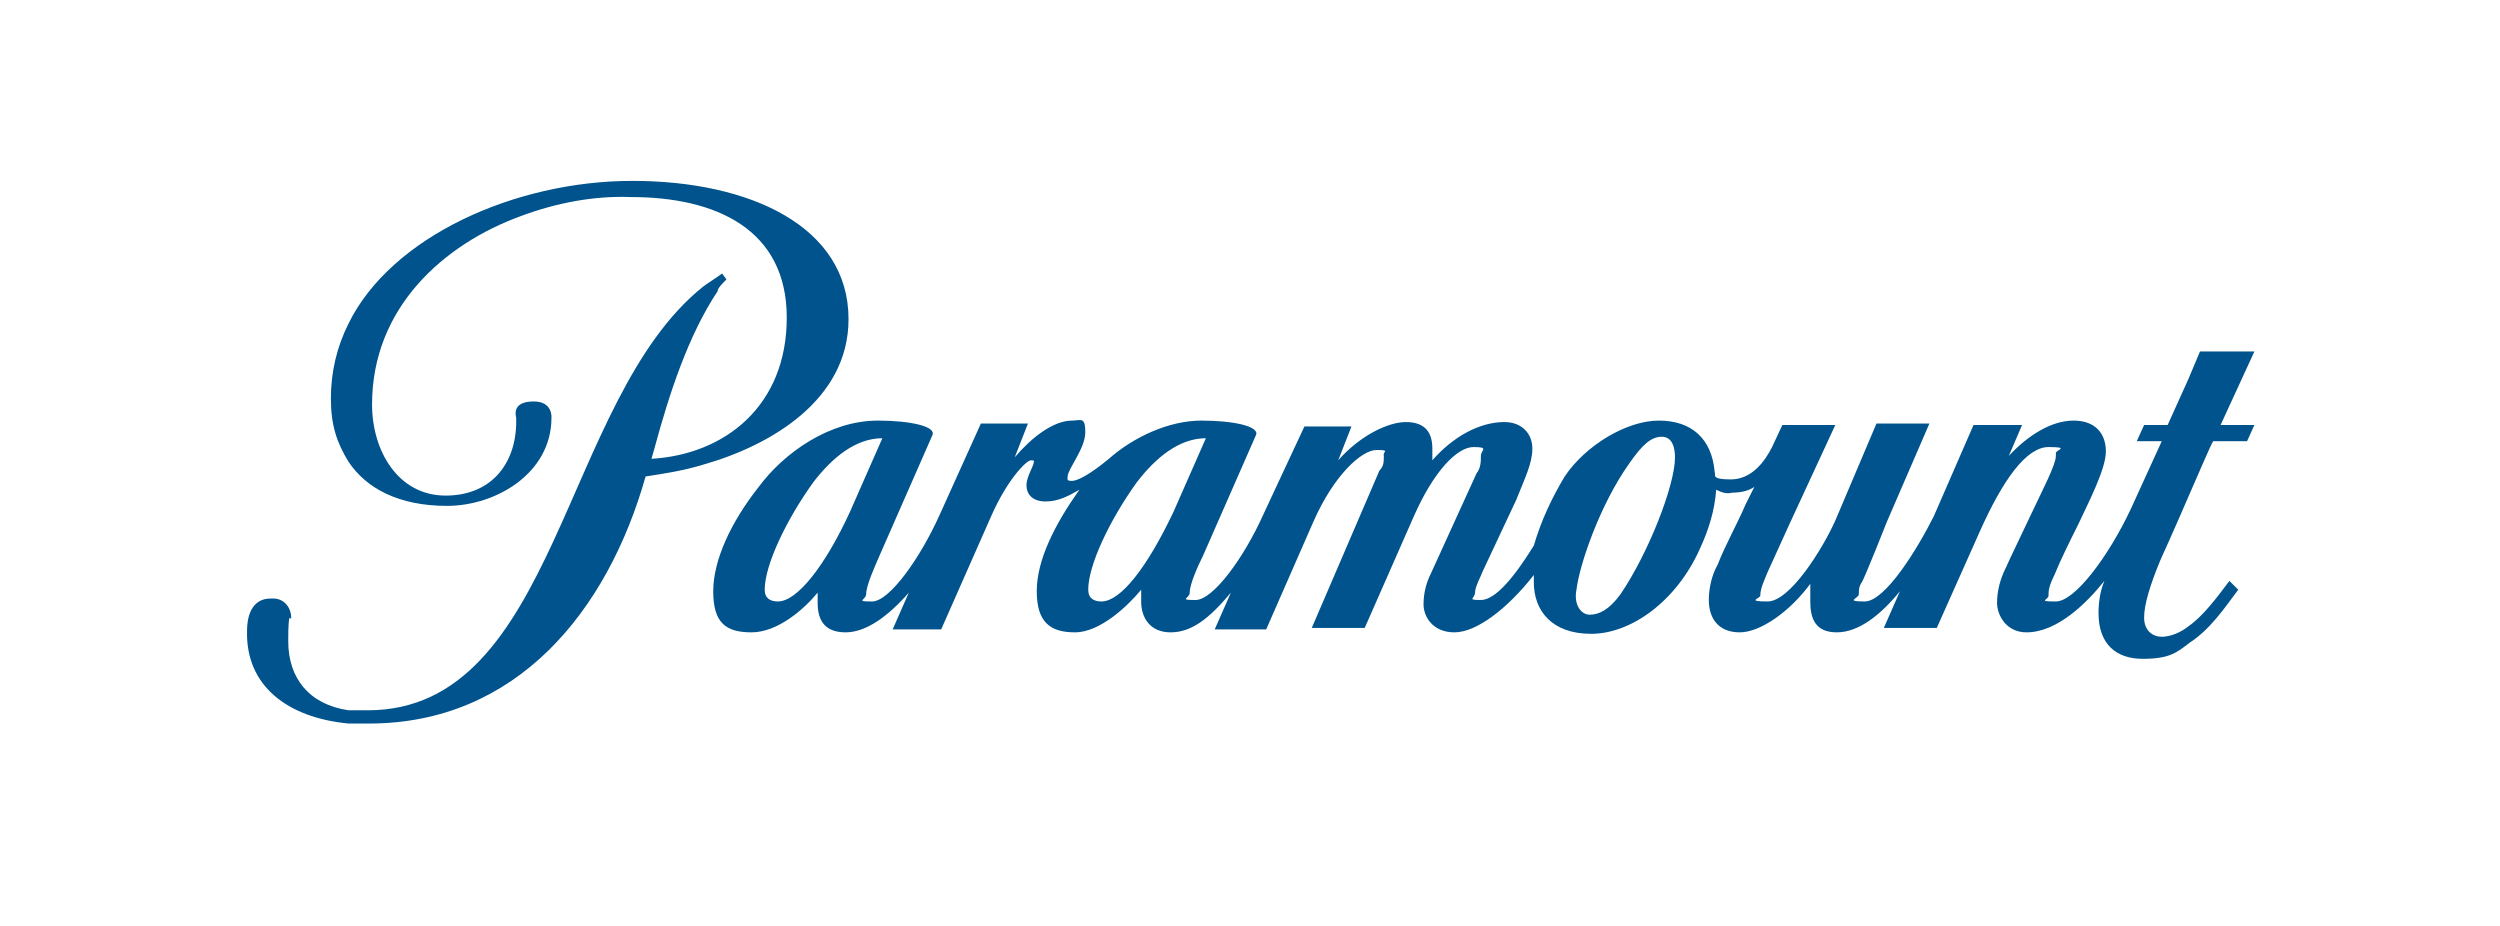
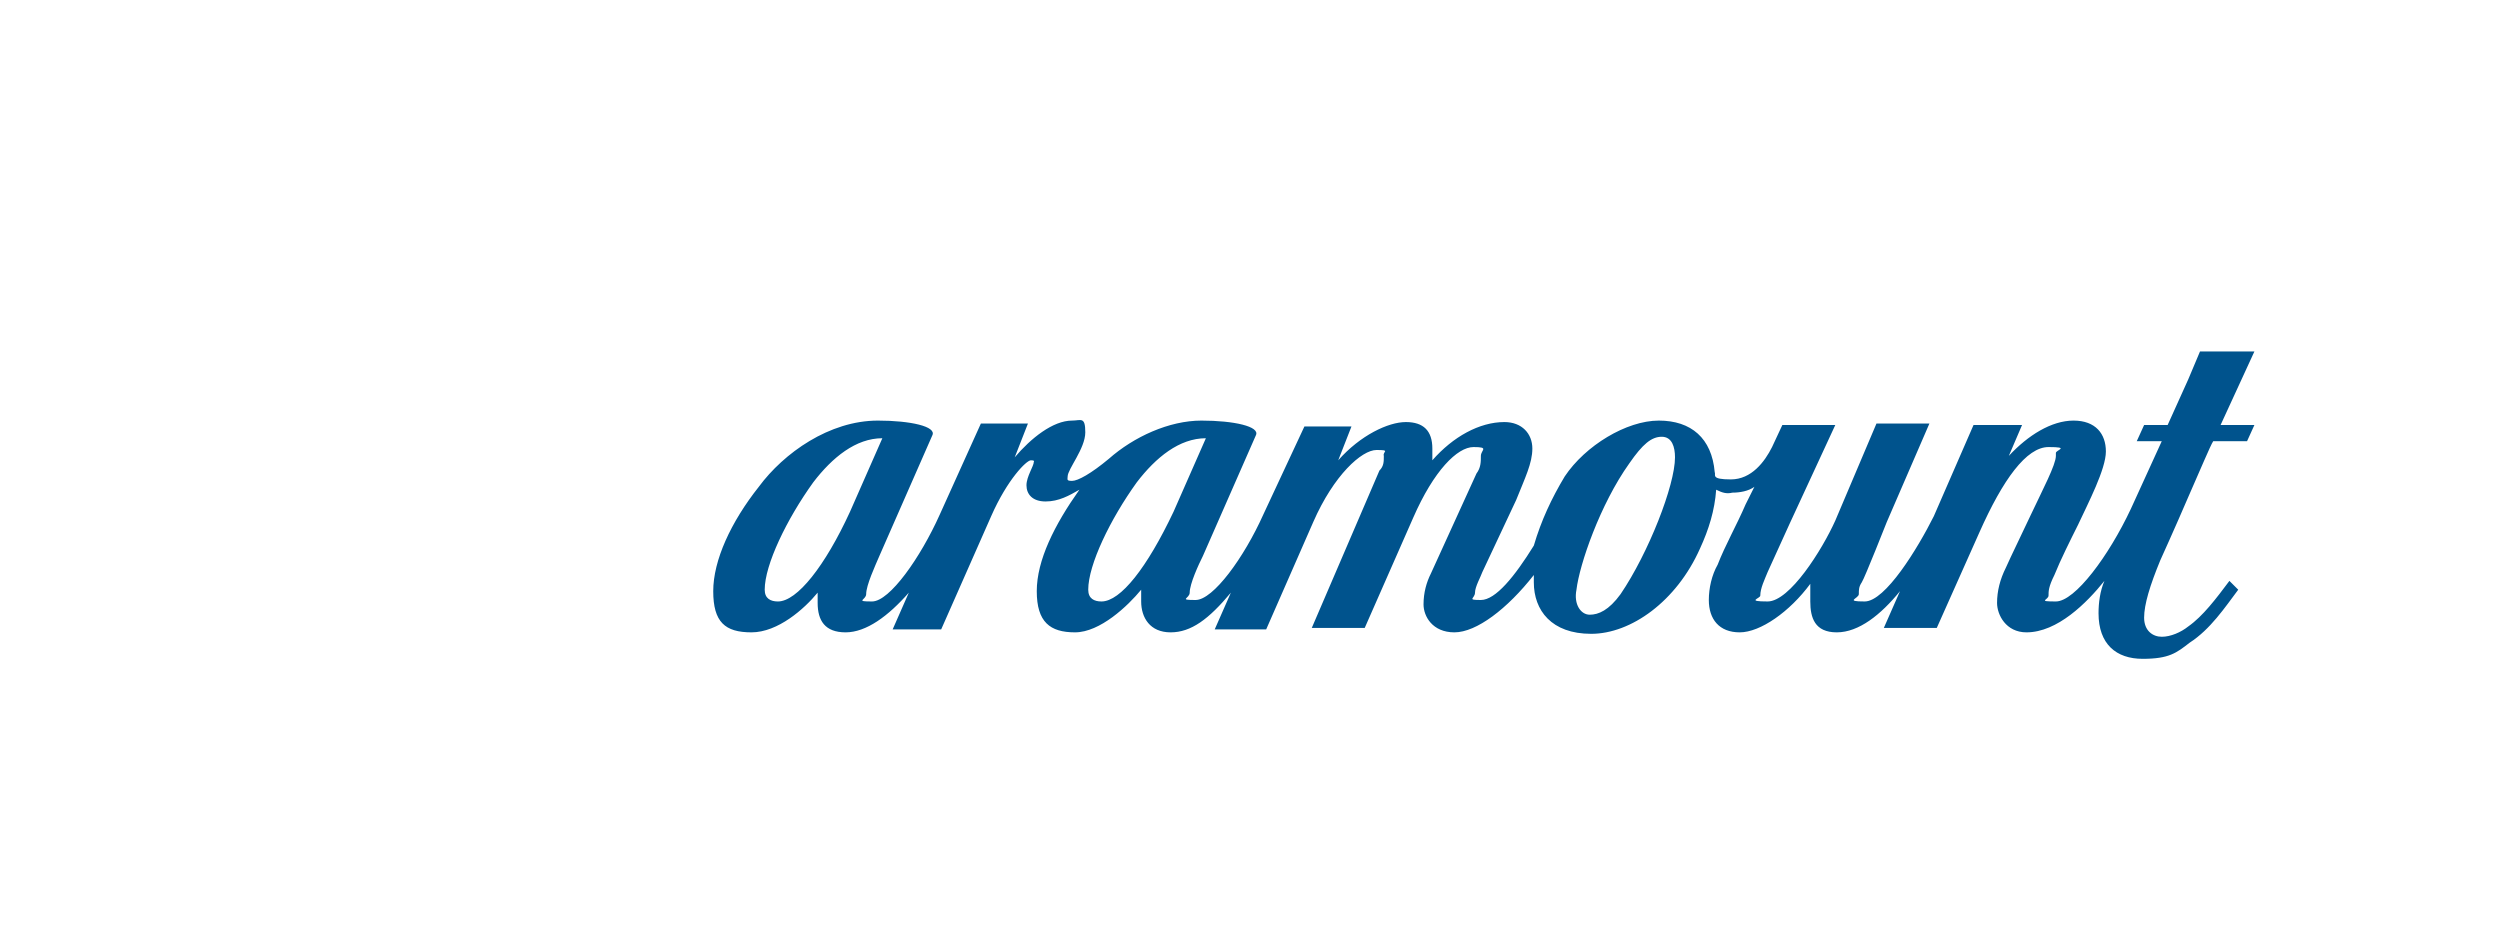
<svg xmlns="http://www.w3.org/2000/svg" width="170" height="63" viewBox="0 0 170 63" fill="none">
  <g clip-path="url(#clip0_1888_326)">
-     <path d="M57.7 21.7C57.7 15.4 51 12.3 43 12.3C35 12.3 26.6 16.1 23.7 22C22.9 23.6 22.5 25.3 22.5 27.1C22.5 28.9 22.9 30.1 23.7 31.4C24.9 33.2 27.1 34.4 30.4 34.4C33.7 34.4 37.5 32.2 37.5 28.4C37.5 28.4 37.6 27.3 36.3 27.3C35 27.3 35 28 35.1 28.4C35.2 31.4 33.5 33.7 30.3 33.7C27.1 33.7 25.3 30.7 25.3 27.5C25.3 20.9 30.2 16.6 35.4 14.7C37.8 13.8 40.4 13.3 42.9 13.4C48.7 13.4 53.5 15.6 53.5 21.6C53.5 27.6 49.3 30.9 44.3 31.2L44.5 30.5C45.5 26.8 46.8 22.8 48.8 19.8C48.8 19.6 49.1 19.3 49.4 19L49.1 18.6C48.7 18.9 48.2 19.2 47.8 19.5C38.2 27.2 37.9 48.3 25 48.3C12.1 48.3 24.1 48.3 23.7 48.3C21 47.9 19.6 46.1 19.6 43.6C19.6 41.1 19.8 42.4 19.8 42C19.8 41.3 19.3 40.7 18.6 40.7H18.4C17.3 40.7 16.8 41.6 16.8 42.9C16.7 46.6 19.5 48.8 23.7 49.2H25.1C35.1 49.2 41.3 41.6 43.9 32.4C45.2 32.2 46.5 32 47.8 31.6C52.4 30.3 57.7 27.2 57.7 21.7Z" fill="#00538D" />
    <path d="M153.1 23.9H149.6L148.8 25.8L147.4 28.9H145.8L145.3 30H147L144.9 34.6C143.4 37.8 141.1 40.9 139.8 40.9C138.5 40.9 139.3 40.8 139.3 40.5C139.3 40.2 139.3 39.9 139.7 39.1C140.1 38.1 140.8 36.7 141.3 35.7C142 34.2 143.2 31.9 143.2 30.7C143.2 29.5 142.5 28.6 141 28.6C139.5 28.6 137.9 29.6 136.6 31L137.5 28.9H134.2L131.5 35.1C130.4 37.3 128.2 40.9 126.8 40.9C125.4 40.9 126.4 40.7 126.4 40.4C126.4 40.1 126.4 39.9 126.6 39.6C126.8 39.3 128.3 35.5 128.3 35.5L131.2 28.8H127.6L124.8 35.4C123.9 37.4 121.7 40.9 120.2 40.9C118.7 40.9 119.7 40.7 119.7 40.5C119.7 40 120 39.4 120.2 38.9L121.7 35.6L124.8 28.9H121.2L120.5 30.4C120 31.4 119.1 32.6 117.7 32.6C116.3 32.6 116.7 32.3 116.6 32.1C116.4 29.8 115 28.6 112.8 28.6C110.6 28.6 107.8 30.3 106.4 32.4C105.5 33.9 104.8 35.4 104.3 37.1C103 39.2 101.7 40.8 100.7 40.8C99.7 40.8 100.3 40.7 100.3 40.3C100.3 39.9 100.7 39.2 100.8 38.9L103.1 34C103.7 32.5 104.2 31.5 104.2 30.5C104.2 29.5 103.5 28.7 102.3 28.7C100.6 28.7 98.8 29.7 97.4 31.3V30.5C97.4 29.3 96.8 28.7 95.6 28.7C94.4 28.7 92.5 29.6 91 31.3L91.9 29H88.7L85.9 35C84.6 37.9 82.5 40.8 81.3 40.8C80.1 40.8 80.9 40.7 80.9 40.3C80.9 39.7 81.5 38.4 81.8 37.8L85.4 29.6C85.7 29 83.9 28.6 81.7 28.6C79.5 28.6 77.1 29.7 75.4 31.2C74.2 32.2 73.3 32.7 72.9 32.7C72.5 32.7 72.6 32.6 72.6 32.4C72.6 31.9 73.8 30.5 73.8 29.4C73.8 28.3 73.5 28.6 72.9 28.6C71.6 28.6 70.1 29.8 69 31.1L69.9 28.8H66.7L63.9 35C62.6 37.9 60.5 40.9 59.3 40.9C58.1 40.9 58.9 40.8 58.9 40.4C58.9 39.8 59.5 38.5 59.8 37.8L63.4 29.6C63.7 29 61.9 28.6 59.7 28.6C56.4 28.6 53.3 30.8 51.6 33.1C49.7 35.5 48.5 38.1 48.5 40.2C48.5 42.3 49.3 43 51.1 43C52.9 43 54.7 41.4 55.6 40.3V41C55.6 42.2 56.1 43 57.5 43C58.9 43 60.4 41.9 61.8 40.3L60.7 42.8H64L67.4 35.1C68.5 32.6 69.8 31.3 70.1 31.3C70.4 31.3 70.3 31.4 70.3 31.4C70.3 31.7 69.8 32.4 69.8 33C69.8 33.6 70.2 34.1 71.1 34.1C72 34.1 72.7 33.7 73.4 33.3C71.7 35.7 70.5 38.1 70.5 40.2C70.5 42.3 71.4 43 73.1 43C74.8 43 76.7 41.2 77.6 40.1V40.9C77.6 42 78.2 43 79.6 43C81 43 82.2 42.1 83.7 40.3L82.6 42.8H86.1L89.3 35.5C90.7 32.3 92.6 30.6 93.6 30.6C94.6 30.6 94 30.7 94.1 31C94.1 31.4 94.1 31.7 93.8 32L89.2 42.7H92.8L96.1 35.2C97.5 32 99.1 30.4 100.2 30.4C101.3 30.4 100.7 30.6 100.7 31C100.7 31.4 100.7 31.8 100.4 32.2L97.3 39C97 39.6 96.8 40.3 96.8 41.1C96.8 41.9 97.4 43 98.9 43C100.4 43 102.5 41.4 104.3 39.1V39.6C104.3 41.5 105.5 43.1 108.2 43.1C110.9 43.1 114 40.9 115.6 37.3C116.2 36 116.6 34.7 116.7 33.3C117.1 33.5 117.4 33.6 117.8 33.5C118.3 33.5 118.9 33.4 119.3 33.1L118.7 34.3C118.1 35.7 117.3 37.1 116.8 38.4C116.4 39.1 116.2 40 116.2 40.8C116.2 42.1 116.9 43 118.3 43C119.7 43 121.7 41.6 123.1 39.7V40.9C123.1 42 123.4 43 124.9 43C126.4 43 127.9 41.8 129.2 40.2L128.1 42.7H131.7L134.6 36.2C136.2 32.6 137.8 30.4 139.3 30.4C140.8 30.4 139.8 30.6 139.8 30.8V31C139.8 31.6 138.9 33.3 138.1 35C137.4 36.5 136.8 37.7 136.4 38.6C136 39.4 135.8 40.2 135.8 41C135.8 41.8 136.4 43 137.8 43C139.9 43 141.9 41 143.1 39.5C142.8 40.2 142.7 41 142.7 41.7C142.7 43.8 143.9 44.8 145.7 44.8C147.5 44.8 148 44.4 148.9 43.7C150.3 42.8 151.3 41.3 152.2 40.1L151.6 39.5C150.7 40.7 149.8 41.9 148.8 42.6C148.3 43 147.6 43.3 147 43.3C146.4 43.3 145.8 42.9 145.8 42C145.8 41.1 146.2 39.8 146.9 38.1C146.9 38.1 147.9 35.9 148.8 33.8C149.6 32 150.3 30.3 150.5 30H152.8L153.3 28.9H151L153.3 23.9H153.1ZM52.9 40.9C52.4 40.9 52 40.7 52 40.1C52 38.4 53.5 35.3 55.3 32.8C56.6 31.1 58.2 29.8 60 29.8L57.8 34.8C56.1 38.5 54.2 40.9 52.9 40.9ZM74.9 40.9C74.4 40.9 74 40.7 74 40.1C74 38.4 75.5 35.3 77.3 32.8C78.6 31.1 80.2 29.8 82 29.8L79.8 34.8C78 38.6 76.2 40.9 74.9 40.9ZM113.9 31.1C113.9 33 112.1 37.6 110.2 40.4C109.4 41.5 108.7 41.8 108.1 41.8C107.5 41.8 107 41.1 107.2 40.1C107.4 38.4 108.8 34.3 110.8 31.5C111.7 30.2 112.3 29.7 113 29.7C113.7 29.7 113.9 30.4 113.9 31.1Z" fill="#00538D" />
  </g>
  <defs>
    <clipPath id="clip0_1888_326">
      <rect width="138" height="38" fill="white" transform="translate(16 12)" />
    </clipPath>
  </defs>
</svg>